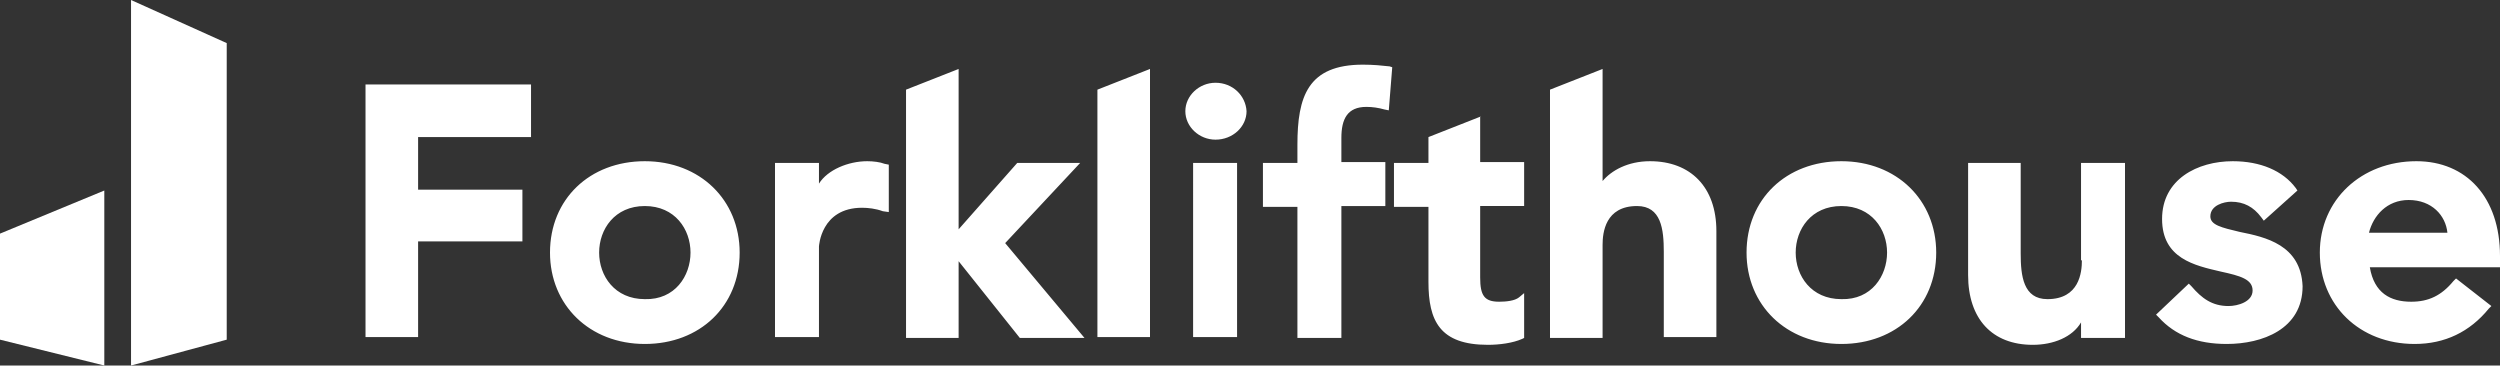
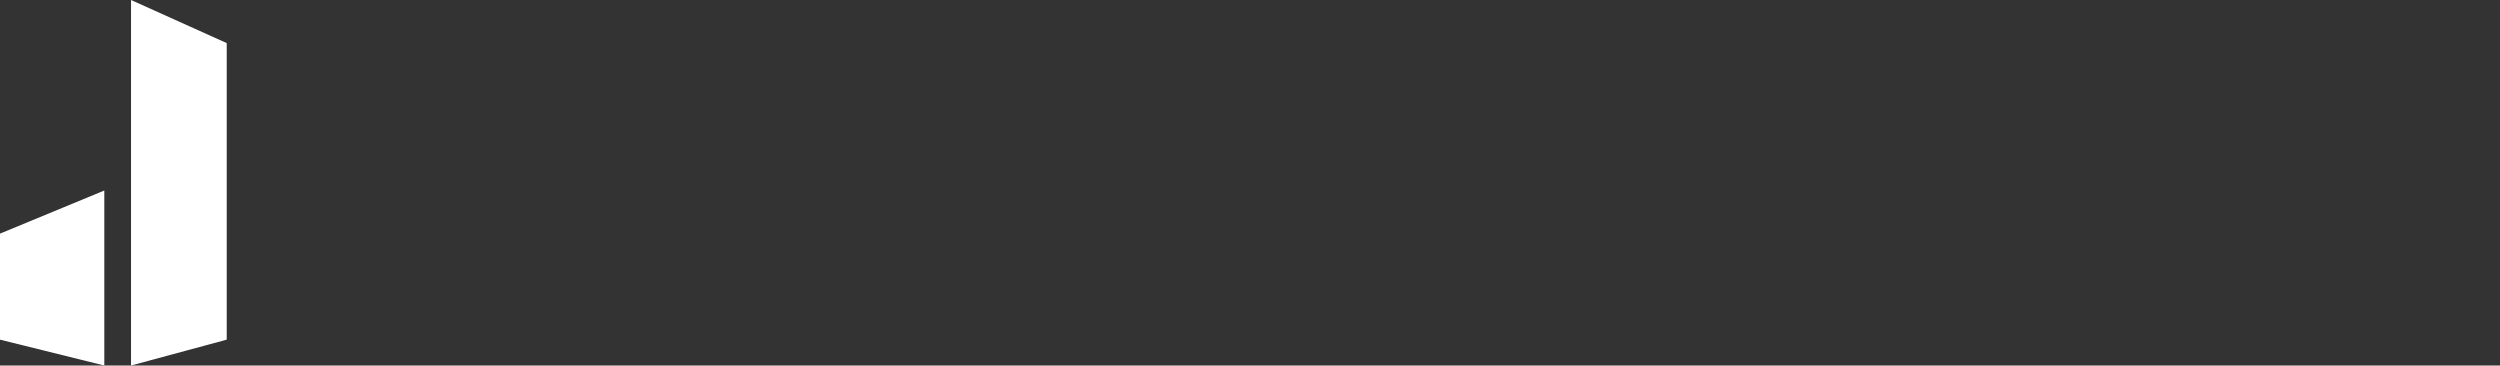
<svg xmlns="http://www.w3.org/2000/svg" version="1.1" id="Layer_1" x="0px" y="0px" width="290px" height="42.4px" viewBox="0 0 290 42.4" style="enable-background:new 0 0 290 42.4;" xml:space="preserve">
  <rect x="0" y="0" width="290" height="42.4" fill="#333333" stroke="none" />
  <style type="text/css">
	.st0{fill:#FFFFFF;}
</style>
-   <path class="st0" d="M42.4,9.8h19.2v6.1H48.5V22h12.1v6H48.5v11.1h-6.1V9.8z M85.8,29.3c0,6.2-4.6,10.6-11,10.6s-11-4.5-11-10.6  c0-6.2,4.6-10.6,11-10.6C81.2,18.7,85.8,23.2,85.8,29.3z M80.1,29.3c0-2.7-1.8-5.4-5.3-5.4s-5.3,2.7-5.3,5.4s1.8,5.4,5.3,5.4  C78.3,34.8,80.1,32,80.1,29.3z M100.6,18.7c-2.2,0-4.6,1-5.6,2.6v-2.4h-5.1v20.2H95V28.6c0,0,0.2-4.5,5-4.5c0.7,0,1.6,0.1,2.4,0.4  l0.7,0.1v-5.5l-0.5-0.1C102.1,18.8,101.3,18.7,100.6,18.7z M125.3,18.9H118l-6.8,7.7V8l-6.1,2.4v28.8h6.1v-8.9l7.1,8.9h7.5l-9.2-11  L125.3,18.9z M127.3,39.1h6.1V8l-6.1,2.4C127.3,10.4,127.3,39.1,127.3,39.1z M141,9.6c-1.9,0-3.5,1.5-3.5,3.3s1.6,3.3,3.5,3.3  c2,0,3.6-1.5,3.6-3.3C144.5,11.1,143,9.6,141,9.6z M138.4,39.1h5.1V18.9h-5.1V39.1z M158.1,7.5c-6.4,0-7.6,3.7-7.6,9.3v2.1h-4V24h4  v15.2h5.1V23.9h5.1v-5.1h-5.1V16c0-2.2,0.7-3.6,2.9-3.6c0.7,0,1.4,0.1,2.1,0.3l0.5,0.1l0.4-5l-0.3-0.1  C160.3,7.6,159.3,7.5,158.1,7.5z M171.8,13.5l-6.1,2.4v3h-4V24h4v8.7c0,4.5,1.3,7.3,6.9,7.3c1.3,0,2.9-0.2,4-0.7l0.2-0.1V34  l-0.6,0.5c-0.5,0.4-1.5,0.5-2.3,0.5c-1.7,0-2.2-0.7-2.2-2.8v-8.3h5.1v-5.1h-5.1v-5.3H171.8z M191.4,18.7c-2.6,0-4.5,1.1-5.5,2.3V8  l-6.1,2.4v28.8h6.1V28.4c0-1.4,0.3-4.5,4-4.5c2.8,0,3.1,2.7,3.1,5.3v9.9h6.1V26.8C199.1,21.7,196.1,18.7,191.4,18.7z M224.6,29.3  c0,6.2-4.6,10.6-11,10.6s-11-4.5-11-10.6c0-6.2,4.6-10.6,11-10.6S224.6,23.2,224.6,29.3z M218.9,29.3c0-2.7-1.8-5.4-5.3-5.4  s-5.3,2.7-5.3,5.4s1.8,5.4,5.3,5.4C217.1,34.8,218.9,32,218.9,29.3z M241.5,30.2c0,1.4-0.3,4.5-4,4.5c-2.8,0-3.1-2.7-3.1-5.3V18.9  h-6.1v13c0,5.1,2.8,8.1,7.5,8.1c2.4,0,4.6-0.9,5.6-2.6v1.8h5.1V18.9h-5.1v11.3H241.5z M259.8,26.9c-2.1-0.5-3.4-0.8-3.4-1.8  c0-1.3,1.6-1.7,2.4-1.7c1.5,0,2.6,0.6,3.5,1.8l0.3,0.4l3.9-3.5l-0.2-0.3c-1.5-2-4.1-3.1-7.3-3.1c-4.1,0-8.2,2.1-8.2,6.7  s3.8,5.4,6.8,6.1c2.3,0.5,3.7,0.9,3.7,2.2s-1.7,1.8-2.8,1.8c-1.9,0-3.1-0.9-4.3-2.3l-0.3-0.3l-3.8,3.6l0.3,0.3  c1.9,2.1,4.5,3.1,7.9,3.1c4.1,0,8.8-1.7,8.8-6.7C266.9,28.4,262.8,27.5,259.8,26.9z M280.3,18.7c-6.4,0-11.2,4.5-11.2,10.6  s4.6,10.6,11,10.6c3.5,0,6.4-1.4,8.6-4.1l0.3-0.3l-4.1-3.2l-0.3,0.3c-1.4,1.7-2.9,2.4-4.9,2.4c-2.4,0-4.3-1-4.8-4H290v-1.3  C290,22.9,286.1,18.7,280.3,18.7z M279.4,23.2c2.7,0,4.3,1.8,4.5,3.8h-9.1C275.3,25,276.9,23.2,279.4,23.2z" />
  <polygon class="st0" points="26.3,5 15.2,0 15.2,42.4 26.3,39.4 " />
  <polygon class="st0" points="12.1,22.1 0,27.1 0,39.4 12.1,42.4 " />
</svg>